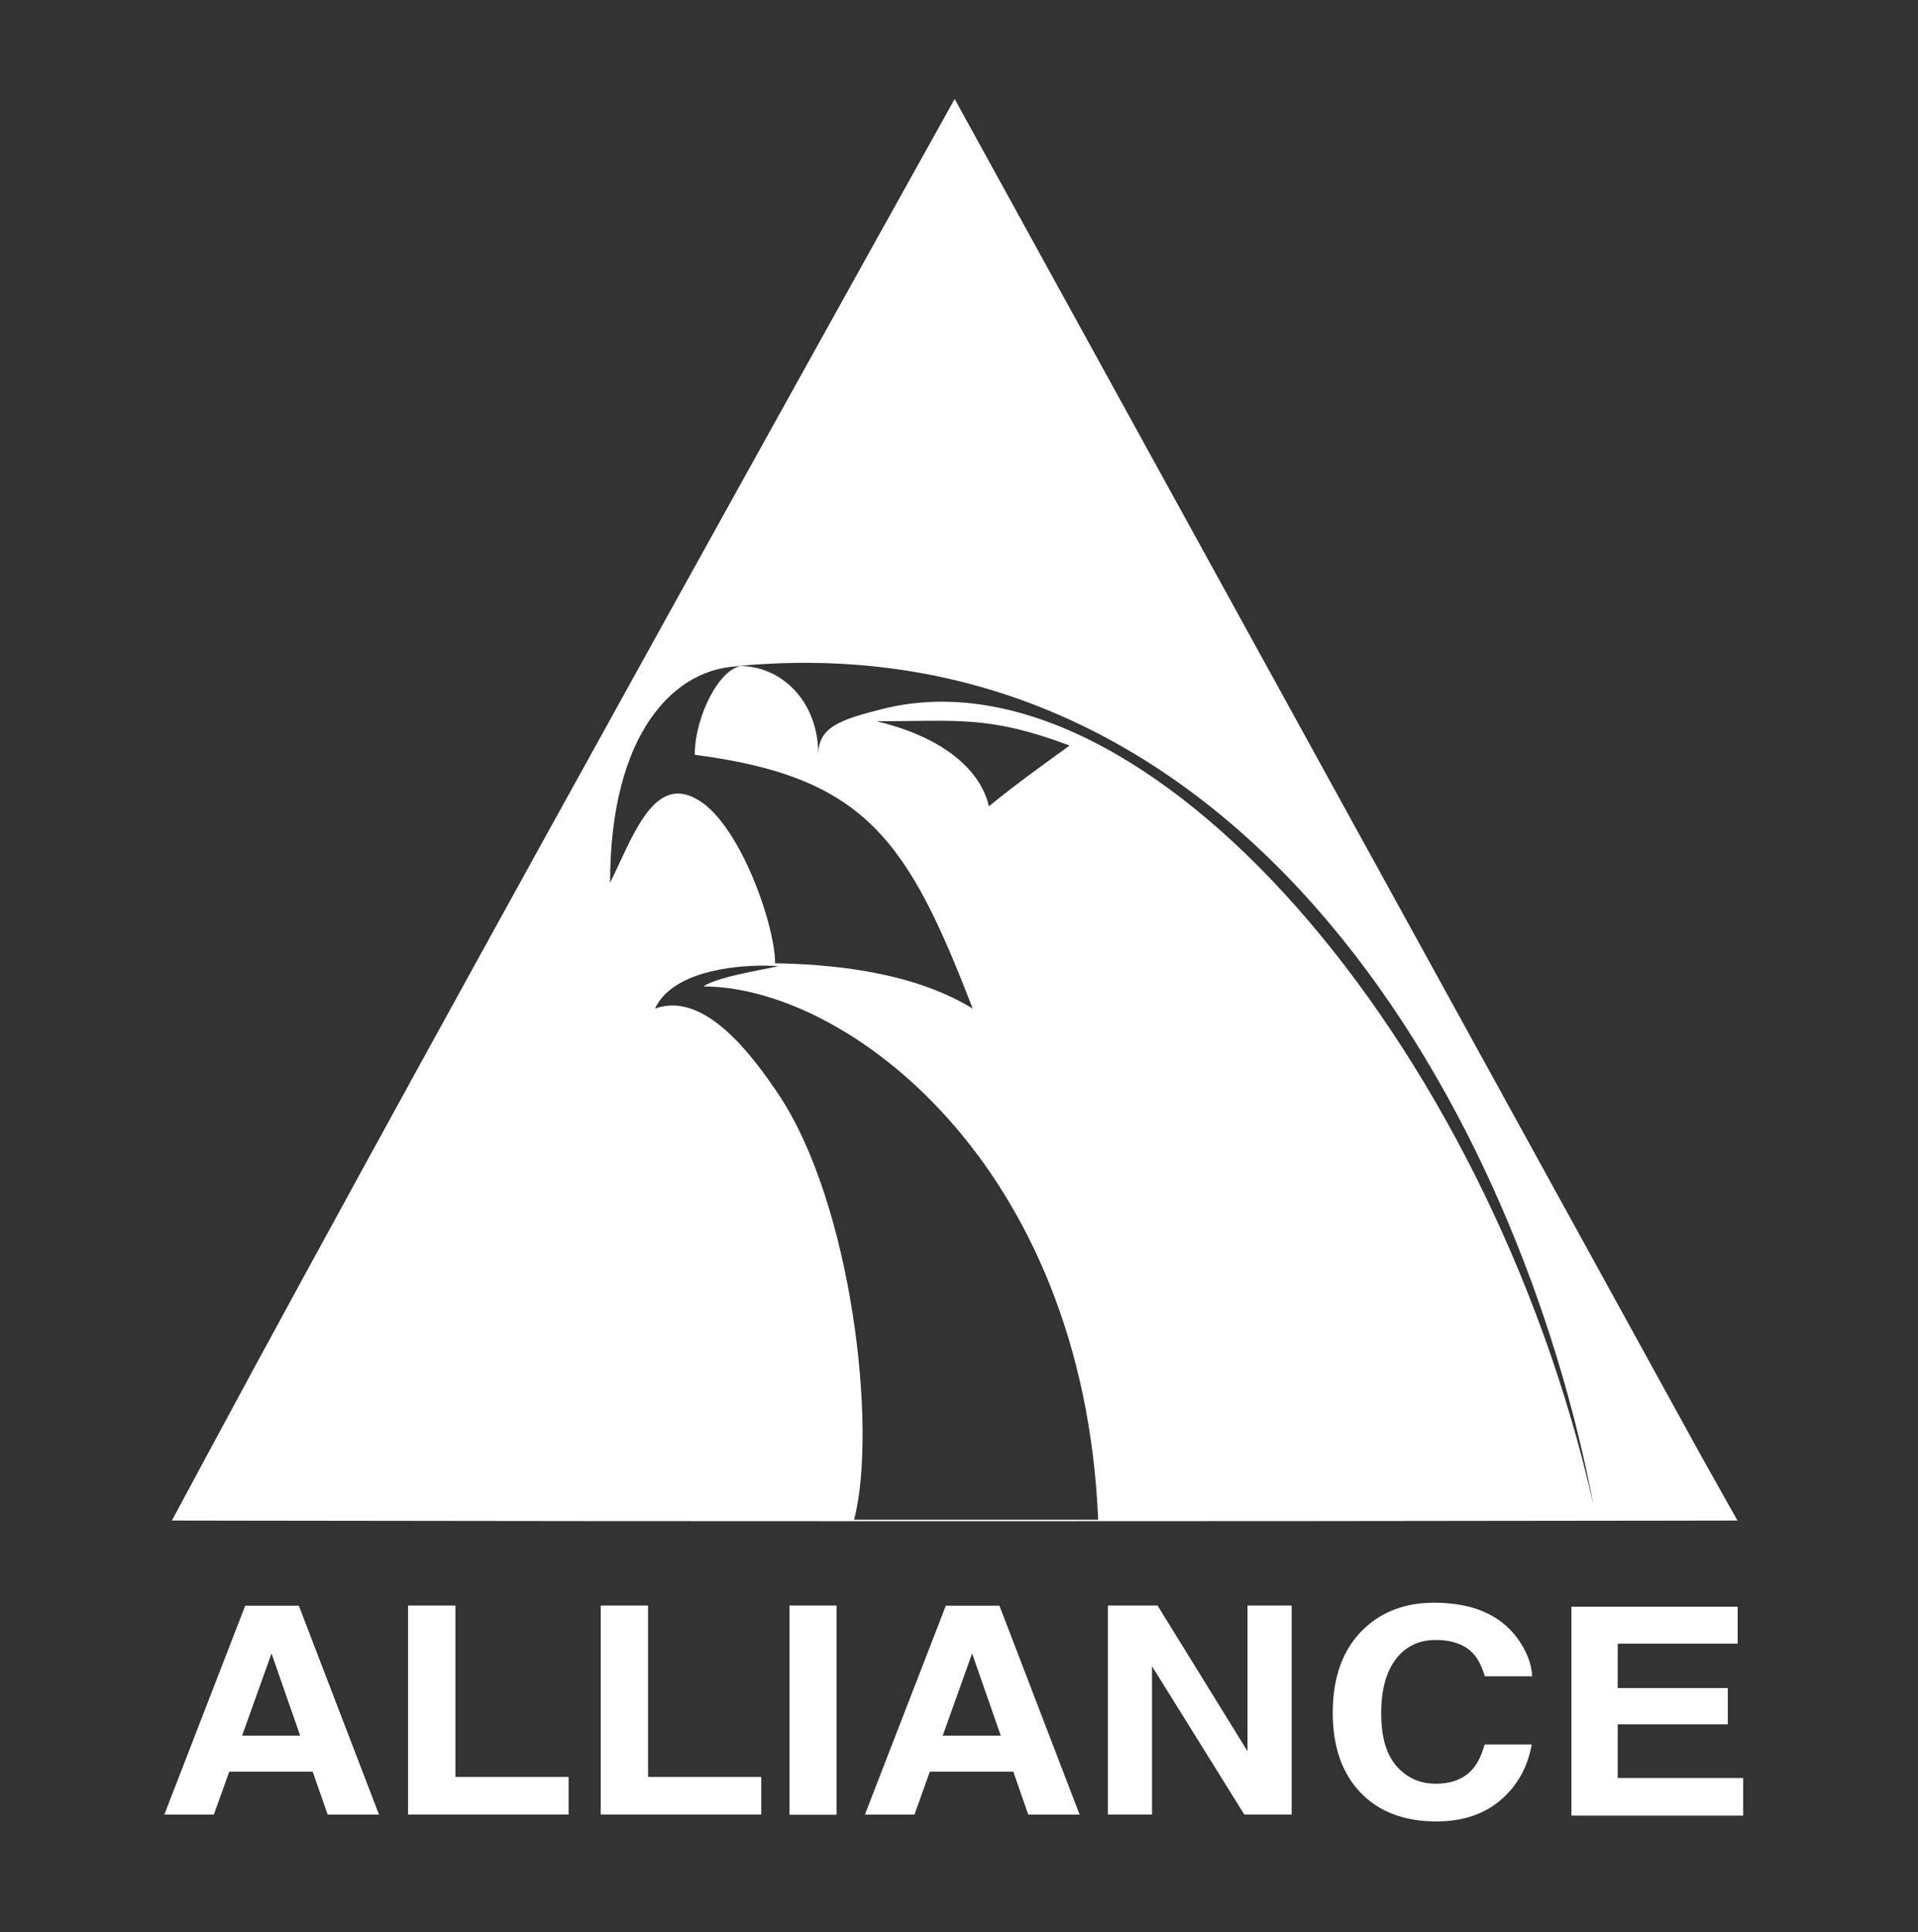
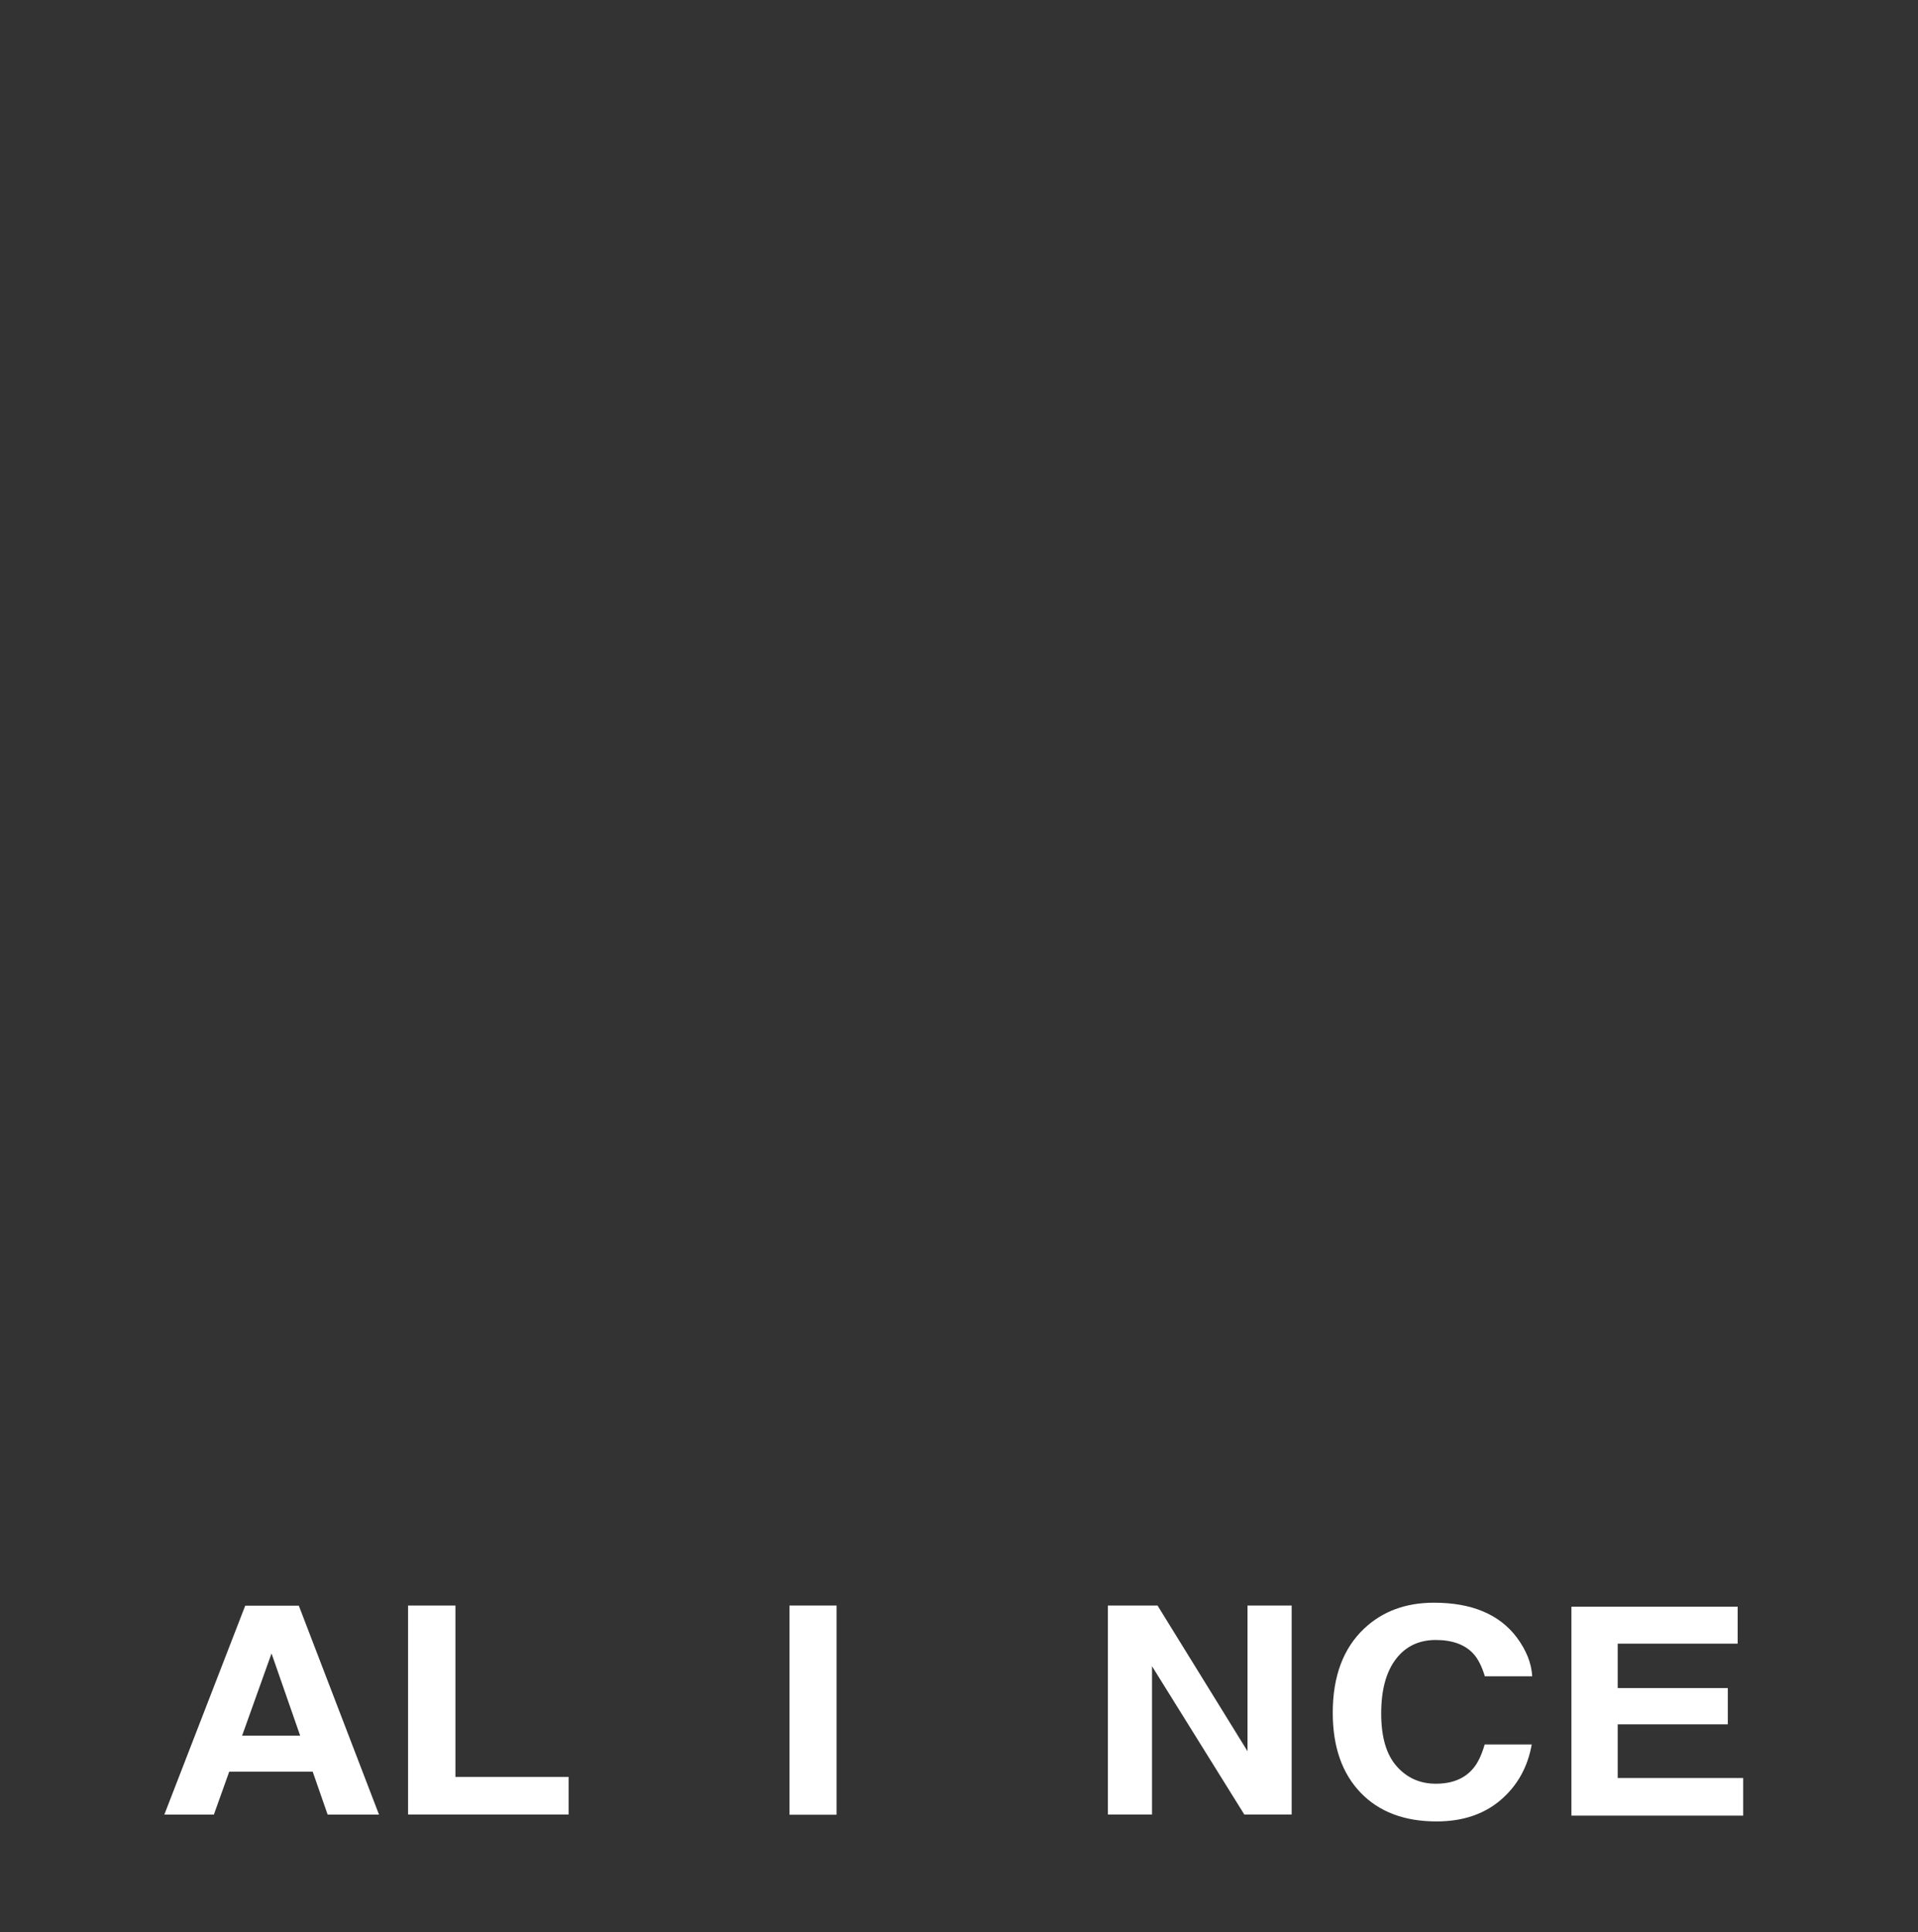
<svg xmlns="http://www.w3.org/2000/svg" xmlns:ns1="http://sodipodi.sourceforge.net/DTD/sodipodi-0.dtd" xmlns:ns2="http://www.inkscape.org/namespaces/inkscape" version="1.1" id="svg2732" xml:space="preserve" width="45.43" height="45.766" viewBox="0 0 45.43 45.766" ns1:docname="favicon.svg" ns2:version="1.1.1 (3bf5ae0d25, 2021-09-20)">
  <rect x="0" y="0" width="45.43" height="45.766" fill="#333333" stroke="none" />
  <defs id="defs2736">
    <clipPath clipPathUnits="userSpaceOnUse" id="clipPath2770">
      <path d="M 0,209.347 H 153.978 V 0 H 0 Z" id="path2768" />
    </clipPath>
    <clipPath clipPathUnits="userSpaceOnUse" id="clipPath2794">
      <path d="M 0,209.347 H 153.978 V 0 H 0 Z" id="path2792" />
    </clipPath>
  </defs>
  <ns1:namedview id="namedview2734" pagecolor="#000000" bordercolor="#999999" borderopacity="1" ns2:pageshadow="0" ns2:pageopacity="0" ns2:pagecheckerboard="0" showgrid="false" ns2:zoom="3.8405136" ns2:cx="25.38723" ns2:cy="58.195342" ns2:window-width="1536" ns2:window-height="801" ns2:window-x="-8" ns2:window-y="-8" ns2:window-maximized="1" ns2:current-layer="g2738" fit-margin-top="0" fit-margin-left="0" fit-margin-right="0" fit-margin-bottom="0" height="45.766px" />
  <g id="g2738" ns2:groupmode="layer" ns2:label="Logo_EDITAVEL_FILIADO_AllianceTeam_Triangulo_Branco_EDITÁVEL" transform="matrix(1.333,0,0,-1.333,0,279.129)">
    <path d="m 0,164.585 h 34.072 v 46.324 H 0 Z" style="fill:#231f20;fill-opacity:0;fill-rule:nonzero;stroke:none;stroke-width:0.221" id="path2740" />
    <g id="g2742" transform="matrix(0.221,0,0,0.221,4.302,178.561)">
      <path d="M 0,0 H 4.668 L 2.365,6.61 Z M 0.251,10.45 H 4.56 l 6.448,-16.798 h -4.13 l -1.202,3.453 h -6.712 l -1.235,-3.453 h -3.984 z" style="fill:#ffffff;fill-opacity:1;fill-rule:nonzero;stroke:none" id="path2744" />
    </g>
    <g id="g2746" transform="matrix(0.221,0,0,0.221,7.251,180.873)">
      <path d="m 0,0 h 3.808 v -13.778 h 9.101 v -3.02 H 0 Z" style="fill:#ffffff;fill-opacity:1;fill-rule:nonzero;stroke:none" id="path2748" />
    </g>
    <g id="g2750" transform="matrix(0.221,0,0,0.221,10.674,180.873)">
-       <path d="m 0,0 h 3.808 v -13.778 h 9.101 v -3.02 H 0 Z" style="fill:#ffffff;fill-opacity:1;fill-rule:nonzero;stroke:none" id="path2752" />
-     </g>
+       </g>
    <path d="m 14.865,177.156 h -0.837 v 3.717 h 0.837 z" style="fill:#ffffff;fill-opacity:1;fill-rule:nonzero;stroke:none;stroke-width:0.221" id="path2754" />
    <g id="g2756" transform="matrix(0.221,0,0,0.221,16.751,178.561)">
-       <path d="M 0,0 H 4.668 L 2.365,6.61 Z M 0.251,10.45 H 4.56 l 6.448,-16.798 h -4.13 l -1.202,3.453 h -6.712 l -1.235,-3.453 h -3.984 z" style="fill:#ffffff;fill-opacity:1;fill-rule:nonzero;stroke:none" id="path2758" />
-     </g>
+       </g>
    <g id="g2760" transform="matrix(0.221,0,0,0.221,19.686,180.873)">
      <path d="m 0,0 h 3.992 l 7.235,-11.713 V 0 h 3.549 V -16.798 H 10.968 L 3.548,-4.879 V -16.798 H 0 Z" style="fill:#ffffff;fill-opacity:1;fill-rule:nonzero;stroke:none" id="path2762" />
    </g>
    <g id="g867" transform="matrix(0.221,0,0,0.221,0,164.585)">
      <g id="g2764" transform="translate(0.635)">
        <g id="g2766" clip-path="url(#clipPath2770)">
          <g id="g2772" transform="translate(109.054,71.855)">
            <path d="m 0,0 c 1.468,1.382 3.335,2.074 5.603,2.074 3.033,0 5.251,-0.927 6.654,-2.781 0.775,-1.041 1.19,-2.085 1.248,-3.133 H 9.697 c -0.243,0.804 -0.554,1.412 -0.933,1.822 -0.679,0.73 -1.684,1.095 -3.016,1.095 -1.357,0 -2.427,-0.515 -3.21,-1.544 -0.784,-1.03 -1.175,-2.487 -1.175,-4.371 0,-1.884 0.413,-3.295 1.24,-4.233 0.826,-0.939 1.876,-1.408 3.15,-1.408 1.307,0 2.302,0.402 2.988,1.208 0.379,0.433 0.693,1.083 0.943,1.949 h 3.783 c -0.326,-1.831 -1.16,-3.321 -2.501,-4.468 -1.341,-1.147 -3.06,-1.72 -5.155,-1.72 -2.594,0 -4.633,0.775 -6.117,2.324 -1.484,1.558 -2.226,3.693 -2.226,6.405 0,2.933 0.844,5.193 2.532,6.781" style="fill:#ffffff;fill-opacity:1;fill-rule:nonzero;stroke:none" id="path2774" />
          </g>
          <g id="g2776" transform="translate(139.078,70.636)">
            <path d="m 0,0 h -9.645 v -3.567 h 8.853 v -2.918 h -8.853 v -4.319 h 10.09 v -3.02 H -13.366 V 2.974 H 0 Z" style="fill:#ffffff;fill-opacity:1;fill-rule:nonzero;stroke:none" id="path2778" />
          </g>
          <g id="g2780" transform="translate(70.393,145.798)">
-             <path d="m 0,0 c -3.541,-0.88 -5.234,-1.502 -5.234,-3.688 0,4.372 -3.055,7.206 -6.459,7.125 C 29.274,7.279 51.18,-33.026 57.085,-63.972 48.604,-26.586 21.087,5.239 0,0 m -2.354,-65.196 c 1.902,7.368 -0.2,25.454 -6.106,34.237 -2.002,2.977 -5.907,8.336 -9.911,6.847 1.37,2.927 6.105,3.461 8.702,3.461 0.439,0 0.818,-0.015 1.109,-0.037 0.701,0 -4.706,-0.745 -5.907,-1.637 11.413,0 30.534,-14.142 31.735,-42.871 z m 1.807,64.192 c 6.495,0 9.027,0.489 15.522,-1.954 -2.202,-1.587 -4.404,-3.175 -6.495,-4.885 -0.33,1.588 -1.981,5.13 -9.027,6.839 m -10.779,4.428 c -1.746,0 -3.841,-3.967 -3.841,-7.125 13.705,-1.781 17.108,-6.8 22.346,-20.403 -5.15,3.158 -12.046,3.563 -15.887,3.644 0,3.157 -2.967,11.578 -6.459,13.278 -3.404,1.781 -5.062,-3.319 -6.808,-6.801 0,11.983 5.149,17.407 10.649,17.407 M 65.734,-60.038 5.73,49.024 c 0,0 -41.678,-74.743 -60.159,-109.118 l -2.779,-5.169 5.953,-0.01 c 18.193,-0.03 37.219,-0.045 56.415,-0.045 19.195,0 38.56,0.015 57.431,0.045 l 6.076,0.01 z" style="fill:#ffffff;fill-opacity:1;fill-rule:evenodd;stroke:none" id="path2782" />
-           </g>
+             </g>
        </g>
      </g>
    </g>
  </g>
</svg>